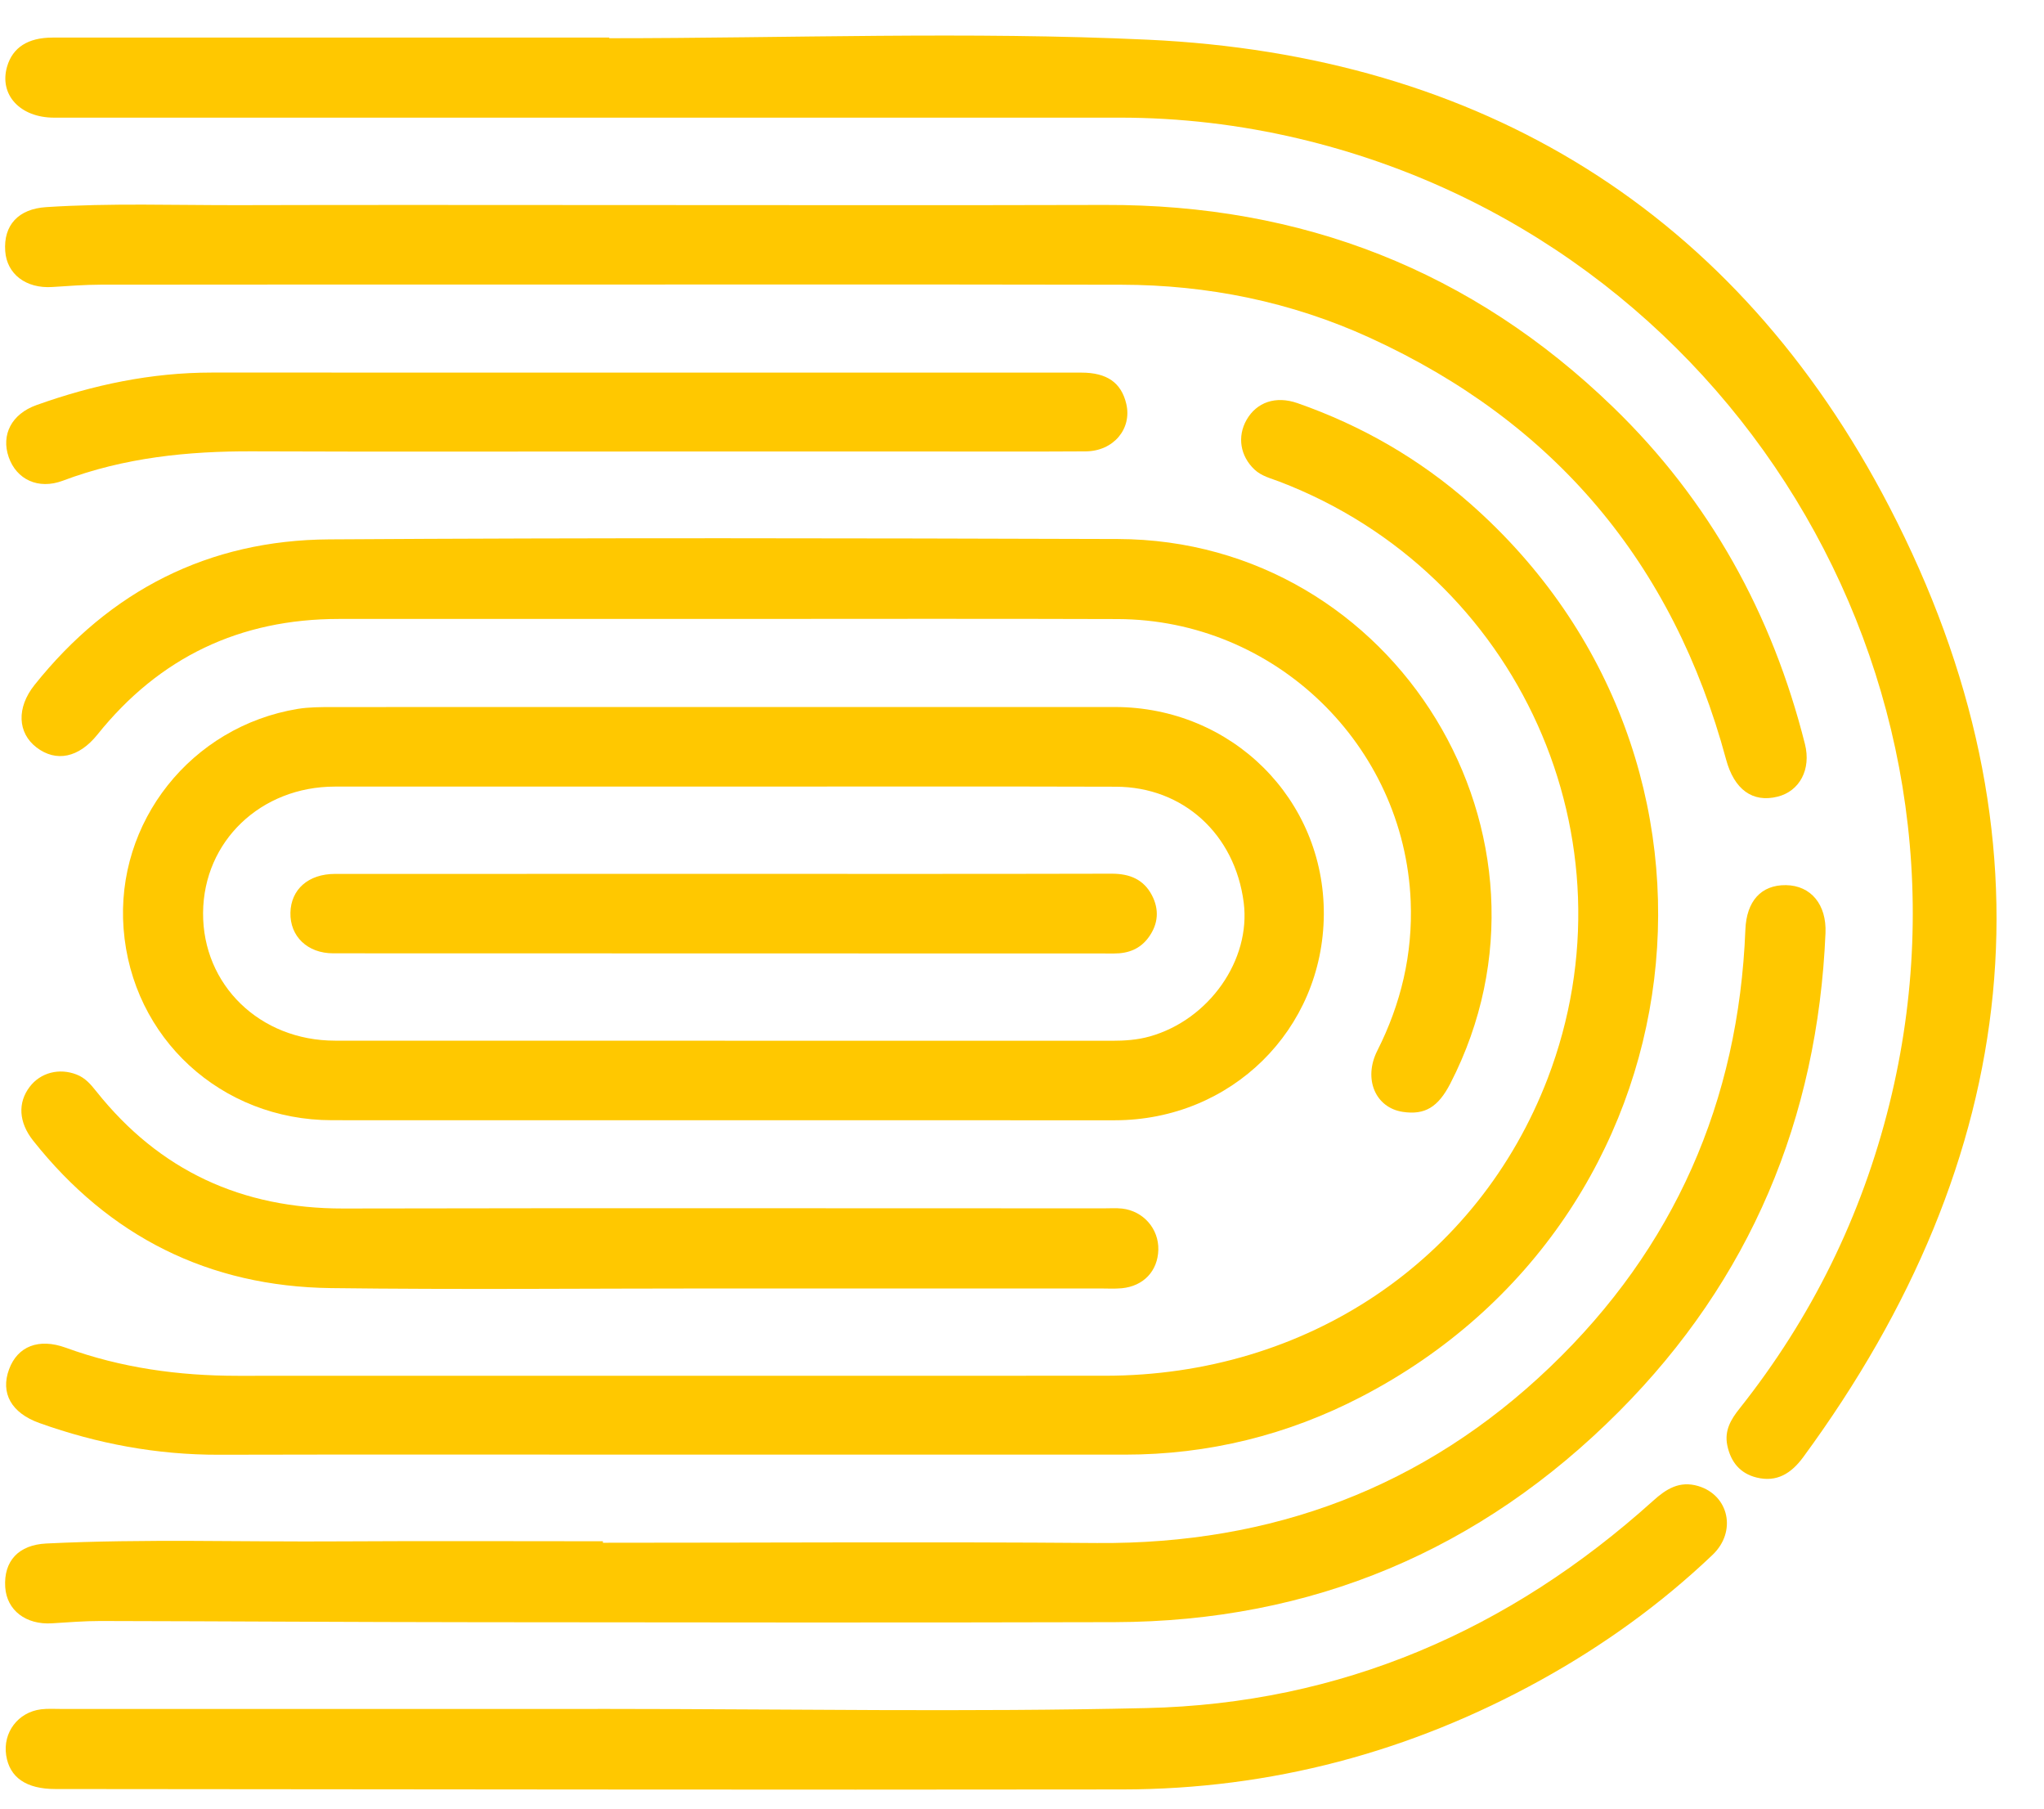
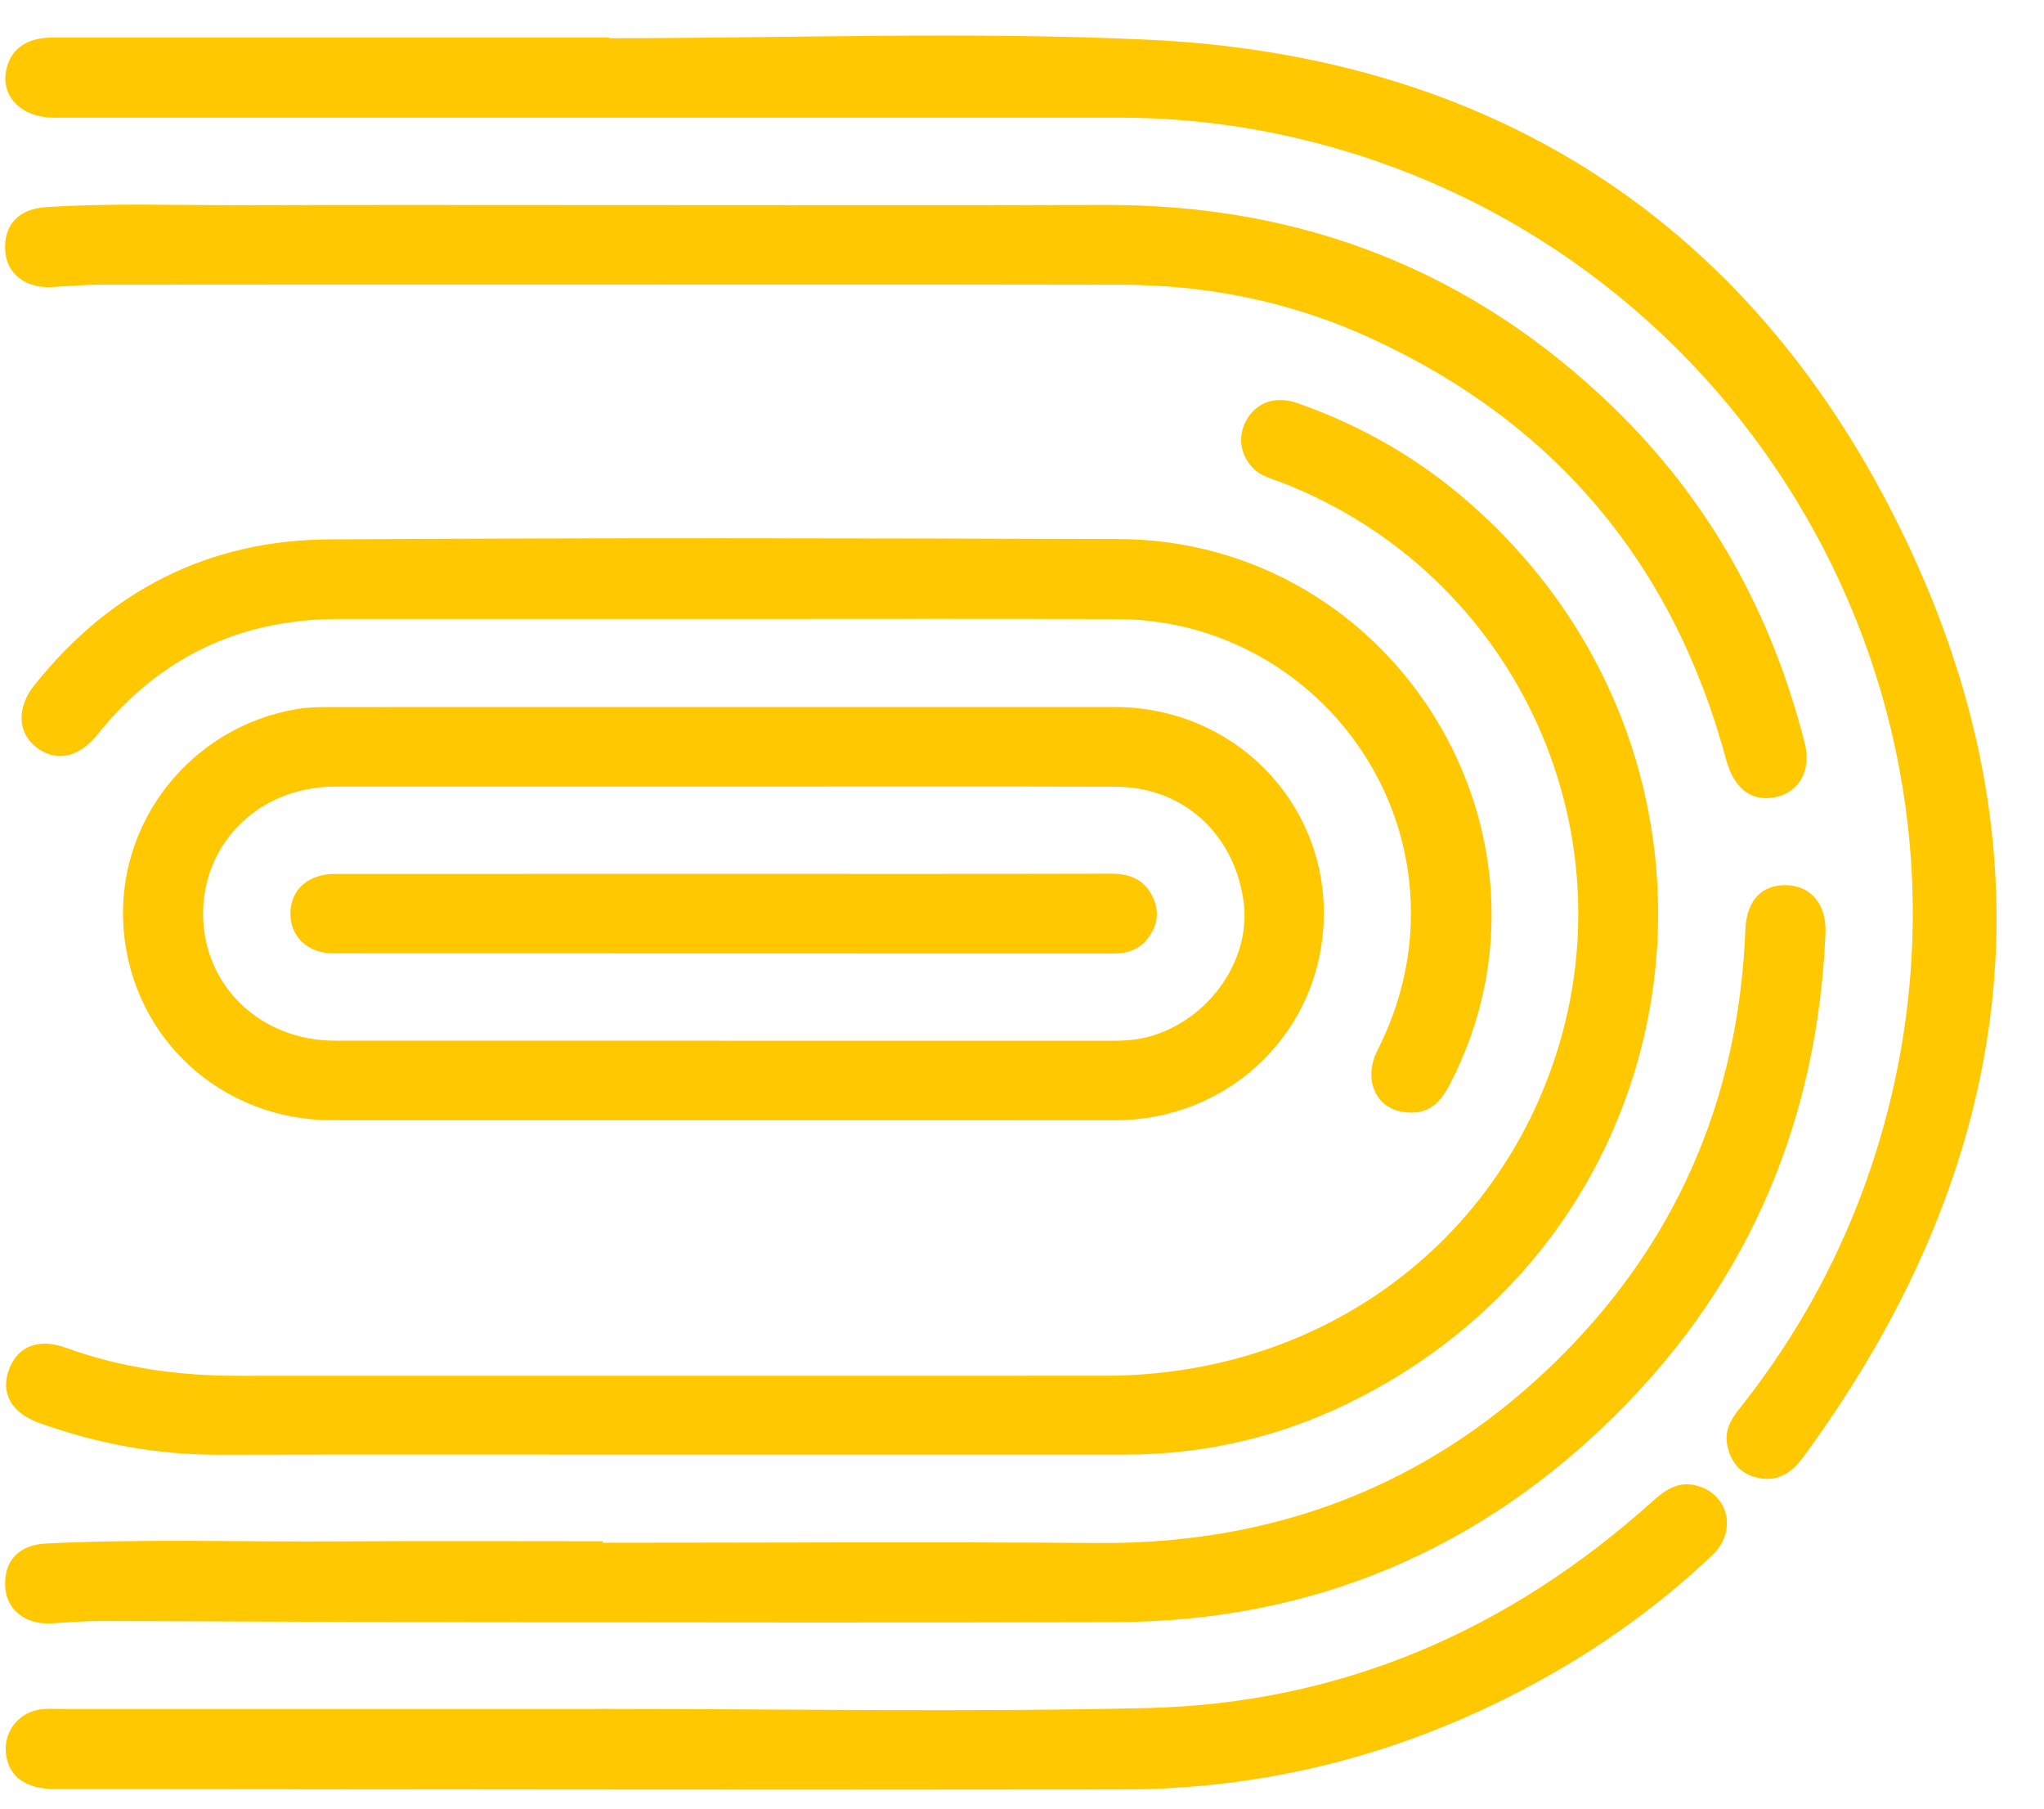
<svg xmlns="http://www.w3.org/2000/svg" version="1.1" id="Layer_1" x="0px" y="0px" width="130px" height="115px" viewBox="0 0 130 115" enable-background="new 0 0 130 115" xml:space="preserve">
  <g>
    <path fill-rule="evenodd" clip-rule="evenodd" fill="#FFC800" d="M38.75,2.43c11.42,0,22.86-0.437,34.257,0.094   c21.187,0.987,37.426,10.934,47.166,29.721c10.876,20.977,8.489,41.38-5.495,60.418c-0.755,1.023-1.674,1.604-2.957,1.285   c-1.052-0.259-1.65-0.993-1.866-2.057c-0.188-0.933,0.232-1.641,0.781-2.328c4.579-5.766,7.766-12.234,9.534-19.368   C126.919,42.938,110,15.302,82.618,8.816C78.864,7.928,75.055,7.48,71.192,7.48C48.608,7.485,26.026,7.483,3.443,7.481   c-2.173,0-3.513-1.465-2.991-3.251c0.352-1.206,1.322-1.838,2.882-1.84c8.554-0.003,17.11-0.002,25.664-0.002   c3.251,0,6.5,0,9.751,0C38.75,2.402,38.75,2.415,38.75,2.43z" />
    <path fill-rule="evenodd" clip-rule="evenodd" fill="#FFC800" d="M46.011,44.955c8.297,0,16.594-0.003,24.889,0   c7.445,0.003,13.346,5.867,13.296,13.205c-0.054,7.319-5.897,13.068-13.296,13.072c-16.596,0-33.188,0-49.782-0.004   c-7.048,0-12.728-5.221-13.258-12.178c-0.518-6.778,4.294-12.862,11.087-13.977c0.712-0.115,1.449-0.112,2.173-0.115   C29.417,44.952,37.714,44.955,46.011,44.955z M46.071,50.015c-8.256,0-16.513-0.003-24.77,0c-4.72,0.003-8.35,3.477-8.385,8.02   c-0.035,4.587,3.61,8.135,8.397,8.135c16.469,0.007,32.94,0.003,49.41,0.007c0.813,0,1.622-0.054,2.408-0.277   c3.772-1.064,6.436-4.863,5.97-8.513c-0.559-4.343-3.846-7.354-8.132-7.364C62.67,49.997,54.369,50.015,46.071,50.015z" />
    <path fill-rule="evenodd" clip-rule="evenodd" fill="#FFC800" d="M42.544,92.492c-9.542,0-19.082-0.017-28.621,0.007   c-3.936,0.01-7.727-0.698-11.418-2.017c-1.786-0.641-2.491-1.902-1.926-3.422c0.54-1.452,1.876-1.992,3.6-1.368   c3.537,1.288,7.191,1.788,10.938,1.788c18.391-0.004,36.783,0.003,55.174-0.004C83.104,87.47,94,80.142,98.435,68.568   c5.804-15.16-1.814-32.109-17.057-37.943c-0.552-0.212-1.139-0.345-1.595-0.773c-0.902-0.855-1.108-2.089-0.498-3.16   c0.639-1.116,1.847-1.542,3.235-1.059c4.072,1.423,7.76,3.546,10.996,6.398c18.515,16.293,14.969,45.419-6.934,56.78   c-4.688,2.436-9.724,3.681-15.034,3.681C61.88,92.492,52.211,92.492,42.544,92.492z" />
    <path fill-rule="evenodd" clip-rule="evenodd" fill="#FFC800" d="M38.345,98.095c10.477,0,20.953-0.067,31.431,0.017   c11.119,0.084,20.801-3.52,28.824-11.205c7.879-7.543,11.981-16.875,12.407-27.79c0.07-1.815,0.997-2.856,2.582-2.836   c1.585,0.024,2.591,1.23,2.514,3.052c-0.503,11.809-4.788,22.038-13.126,30.409c-8.812,8.846-19.551,13.365-32.081,13.401   c-13.469,0.037-26.94,0.018-40.41,0.004c-8.039-0.007-16.075-0.061-24.112-0.077c-1.022,0-2.046,0.084-3.068,0.147   c-1.659,0.104-2.877-0.828-2.974-2.298c-0.106-1.654,0.841-2.694,2.621-2.777c6.237-0.306,12.479-0.091,18.72-0.135   C27.23,97.974,32.787,98,38.345,98C38.345,98.034,38.345,98.064,38.345,98.095z" />
    <path fill-rule="evenodd" clip-rule="evenodd" fill="#FFC800" d="M39.1,13.038c10.394,0,20.789,0.023,31.183-0.007   c12.508-0.04,23.333,4.161,32.325,12.87c6.13,5.935,10.105,13.147,12.188,21.41c0.409,1.615-0.345,3-1.743,3.345   c-1.589,0.396-2.759-0.453-3.275-2.375C106.41,35.8,98.857,26.837,87.109,21.47c-4.995-2.282-10.3-3.356-15.79-3.366   c-13.815-0.027-27.631-0.01-41.447-0.01c-7.825,0-15.651-0.003-23.477,0.007c-1.025,0.003-2.049,0.082-3.069,0.148   c-1.666,0.108-2.891-0.814-2.994-2.281c-0.116-1.653,0.836-2.684,2.604-2.798c4.1-0.267,8.206-0.115,12.309-0.125   C23.197,13.021,31.148,13.038,39.1,13.038z" />
    <path fill-rule="evenodd" clip-rule="evenodd" fill="#FFC800" d="M45.939,39.355c-8.126,0-16.251,0.003-24.378,0   c-6.297,0-11.422,2.437-15.365,7.354c-1.185,1.474-2.626,1.771-3.875,0.815c-1.208-0.927-1.278-2.525-0.127-3.968   c4.798-6.012,11.076-9.213,18.739-9.26c16.722-0.108,33.445-0.075,50.167-0.023c17.692,0.054,29.207,18.949,21.145,34.617   c-0.778,1.511-1.625,2.019-3.026,1.808c-1.742-0.263-2.524-2.094-1.625-3.883c1.512-2.994,2.261-6.141,2.127-9.51   c-0.406-9.943-8.644-17.909-18.634-17.942C62.707,39.334,54.322,39.355,45.939,39.355z" />
    <path fill-rule="evenodd" clip-rule="evenodd" fill="#FFC800" d="M38.789,108.661c11.373,0.004,22.752,0.208,34.12-0.054   c12.343-0.281,23.066-4.925,32.226-13.177c0.834-0.755,1.683-1.292,2.868-0.942c1.958,0.58,2.471,2.895,0.92,4.374   c-3.295,3.137-6.968,5.776-10.946,7.974c-8.268,4.566-17.143,6.935-26.587,6.944c-22.621,0.034-45.241-0.014-67.863-0.026   c-1.857,0-2.92-0.731-3.135-2.15c-0.217-1.446,0.756-2.737,2.221-2.919c0.421-0.05,0.854-0.023,1.28-0.023   C15.525,108.661,27.157,108.661,38.789,108.661z" />
-     <path fill-rule="evenodd" clip-rule="evenodd" fill="#FFC800" d="M45.432,81.926c-8.128,0-16.254,0.08-24.38-0.023   c-7.77-0.099-14.109-3.275-18.946-9.379c-0.927-1.174-0.979-2.414-0.221-3.414c0.691-0.916,1.892-1.217,2.992-0.784   c0.548,0.213,0.899,0.629,1.246,1.065c4.021,5.052,9.264,7.461,15.712,7.451c16.126-0.033,32.25-0.01,48.374-0.01   c0.386,0,0.775-0.027,1.158,0.014c1.354,0.155,2.338,1.287,2.304,2.623c-0.036,1.344-0.936,2.308-2.319,2.443   c-0.466,0.044-0.939,0.014-1.409,0.014C61.771,81.926,53.6,81.926,45.432,81.926z" />
-     <path fill-rule="evenodd" clip-rule="evenodd" fill="#FFC800" d="M40.324,28.709c-8.083,0-16.167,0.02-24.249-0.011   c-4.132-0.017-8.174,0.396-12.076,1.866c-1.568,0.588-2.951-0.078-3.445-1.497c-0.495-1.42,0.181-2.745,1.766-3.31   c3.602-1.287,7.303-2.068,11.149-2.068c18.435,0.003,36.867,0.003,55.3,0.003c1.635,0,2.544,0.636,2.863,1.984   c0.374,1.585-0.806,3.011-2.58,3.024c-3.673,0.024-7.347,0.007-11.021,0.007C52.128,28.709,46.226,28.709,40.324,28.709z" />
    <path fill-rule="evenodd" clip-rule="evenodd" fill="#FFC800" d="M45.939,55.564c8.256,0,16.51,0.01,24.77-0.011   c1.129,0,2.018,0.353,2.551,1.366c0.477,0.909,0.409,1.822-0.192,2.66c-0.537,0.751-1.288,1.051-2.214,1.048   c-16.556-0.008-33.11-0.004-49.664-0.011c-1.64,0-2.752-1.085-2.719-2.579c0.032-1.487,1.139-2.466,2.831-2.47   C29.514,55.564,37.726,55.564,45.939,55.564z" />
  </g>
</svg>